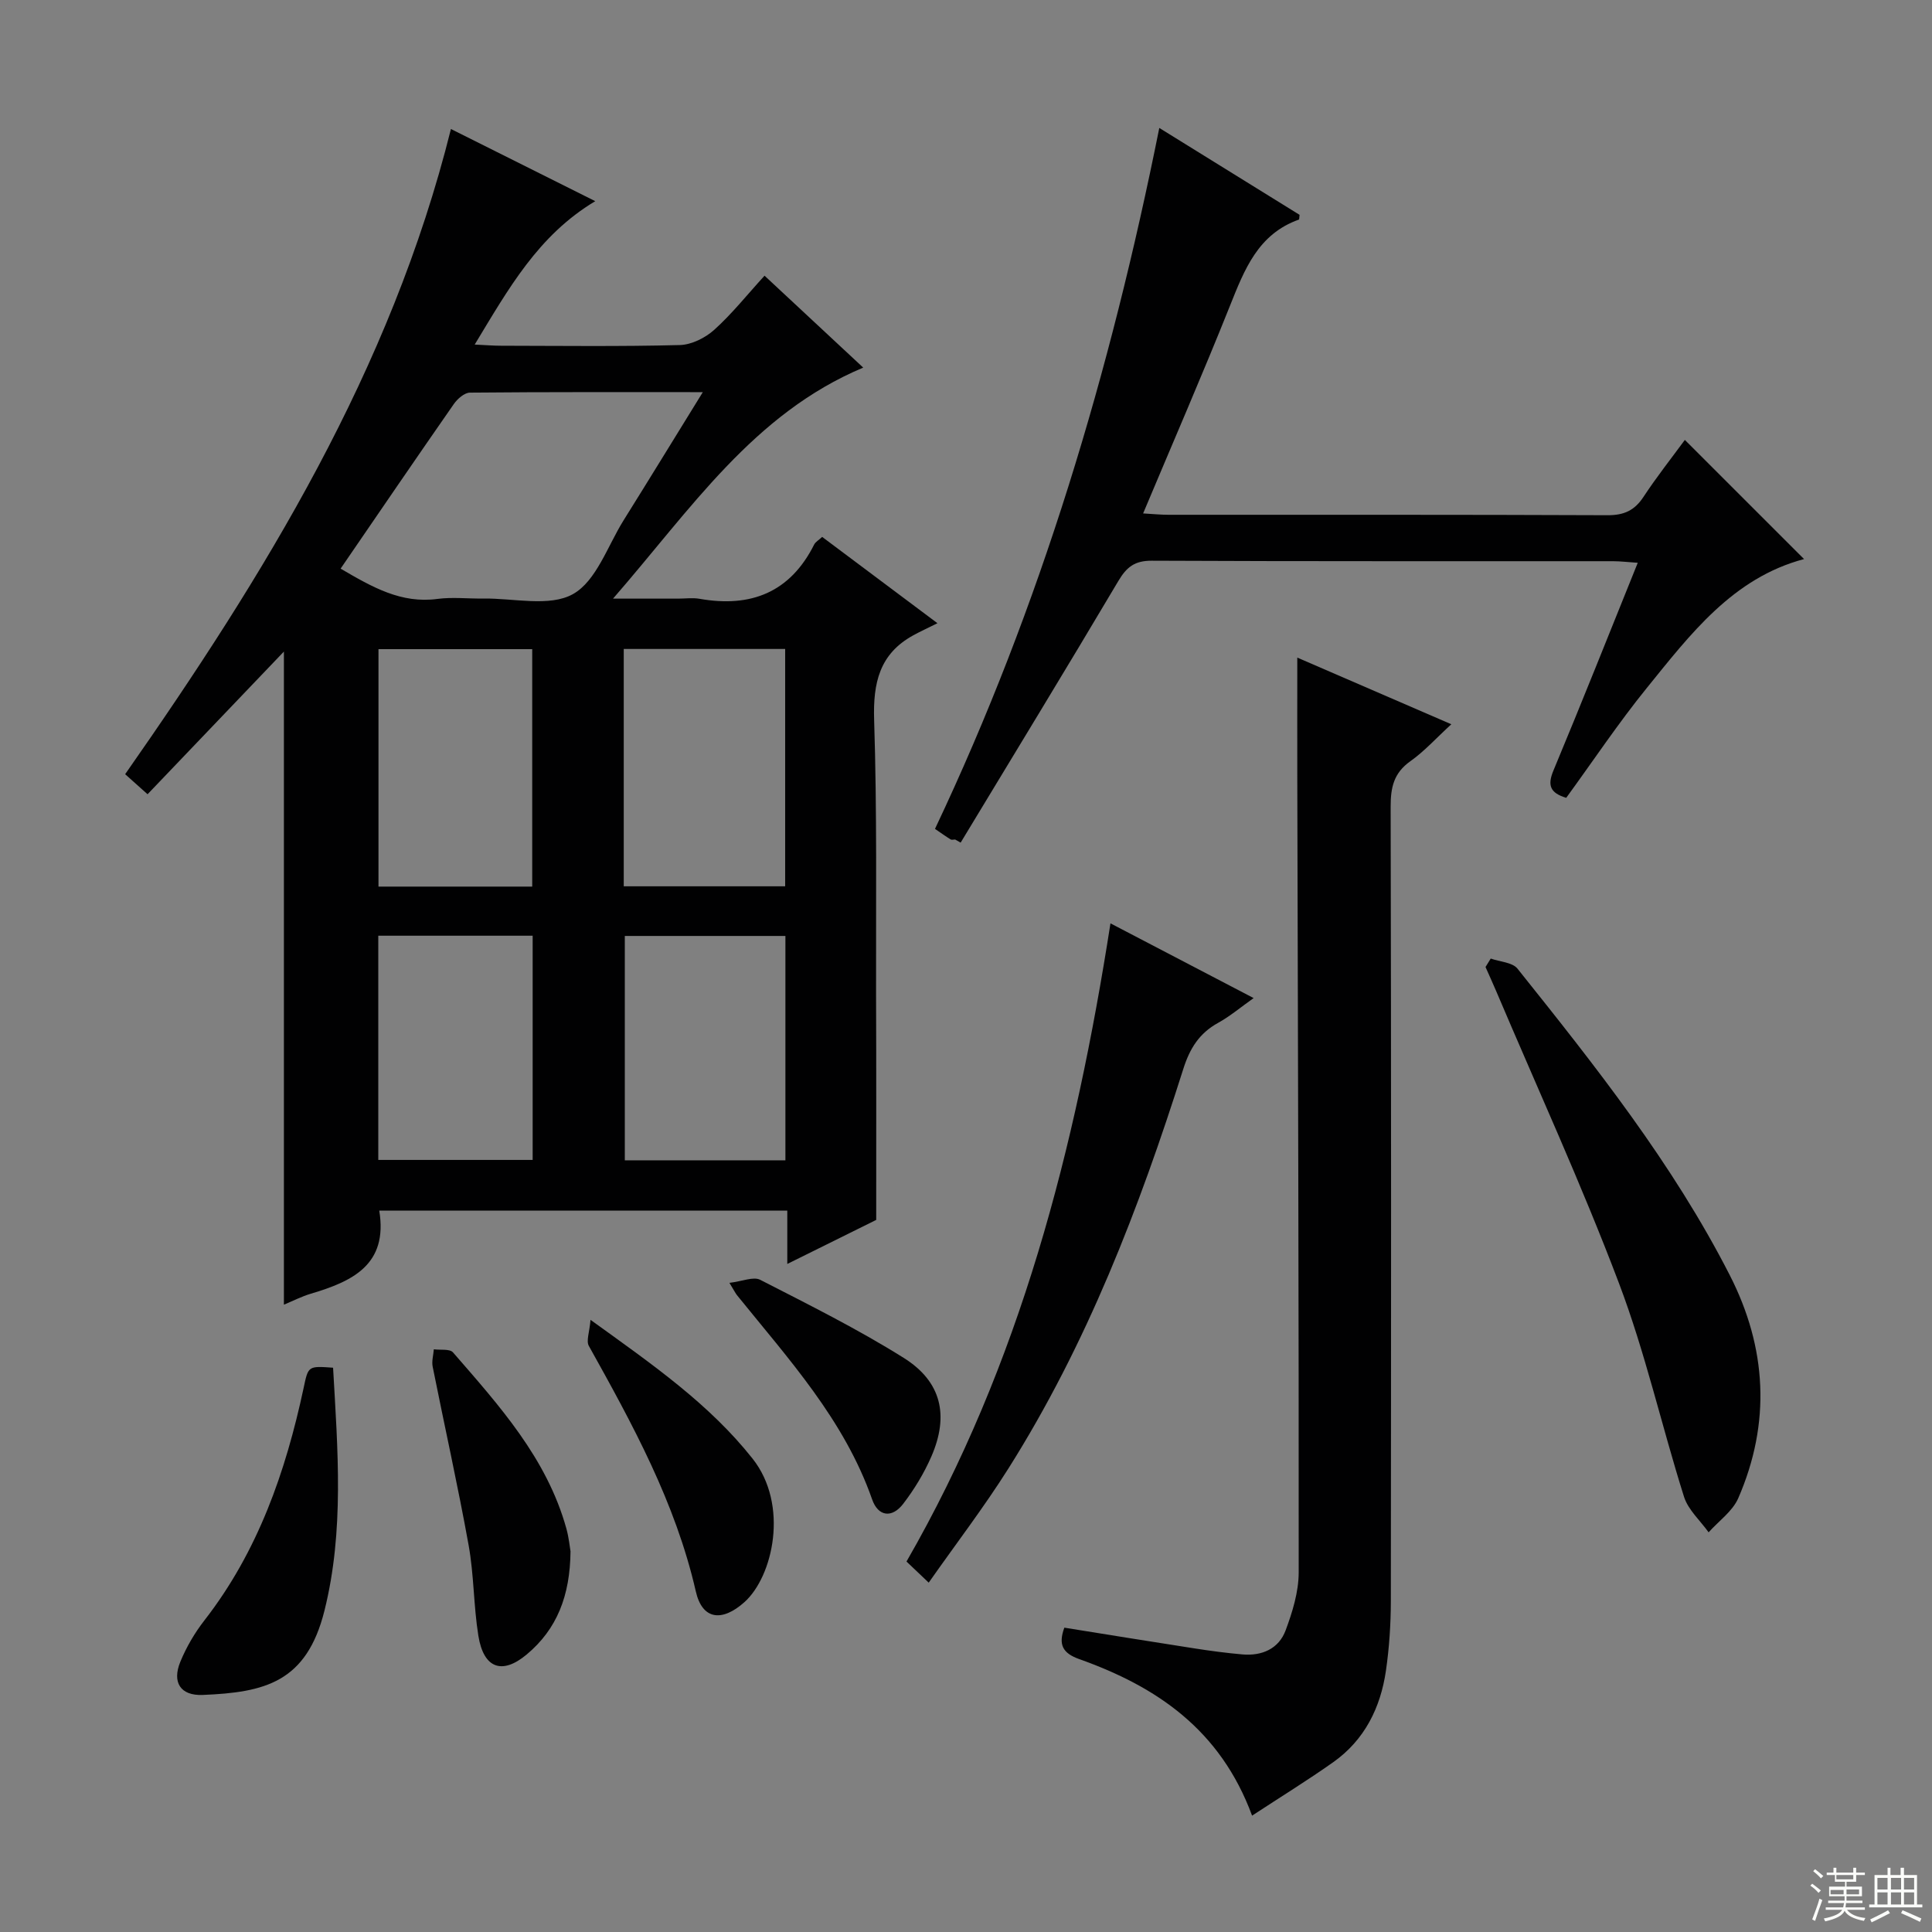
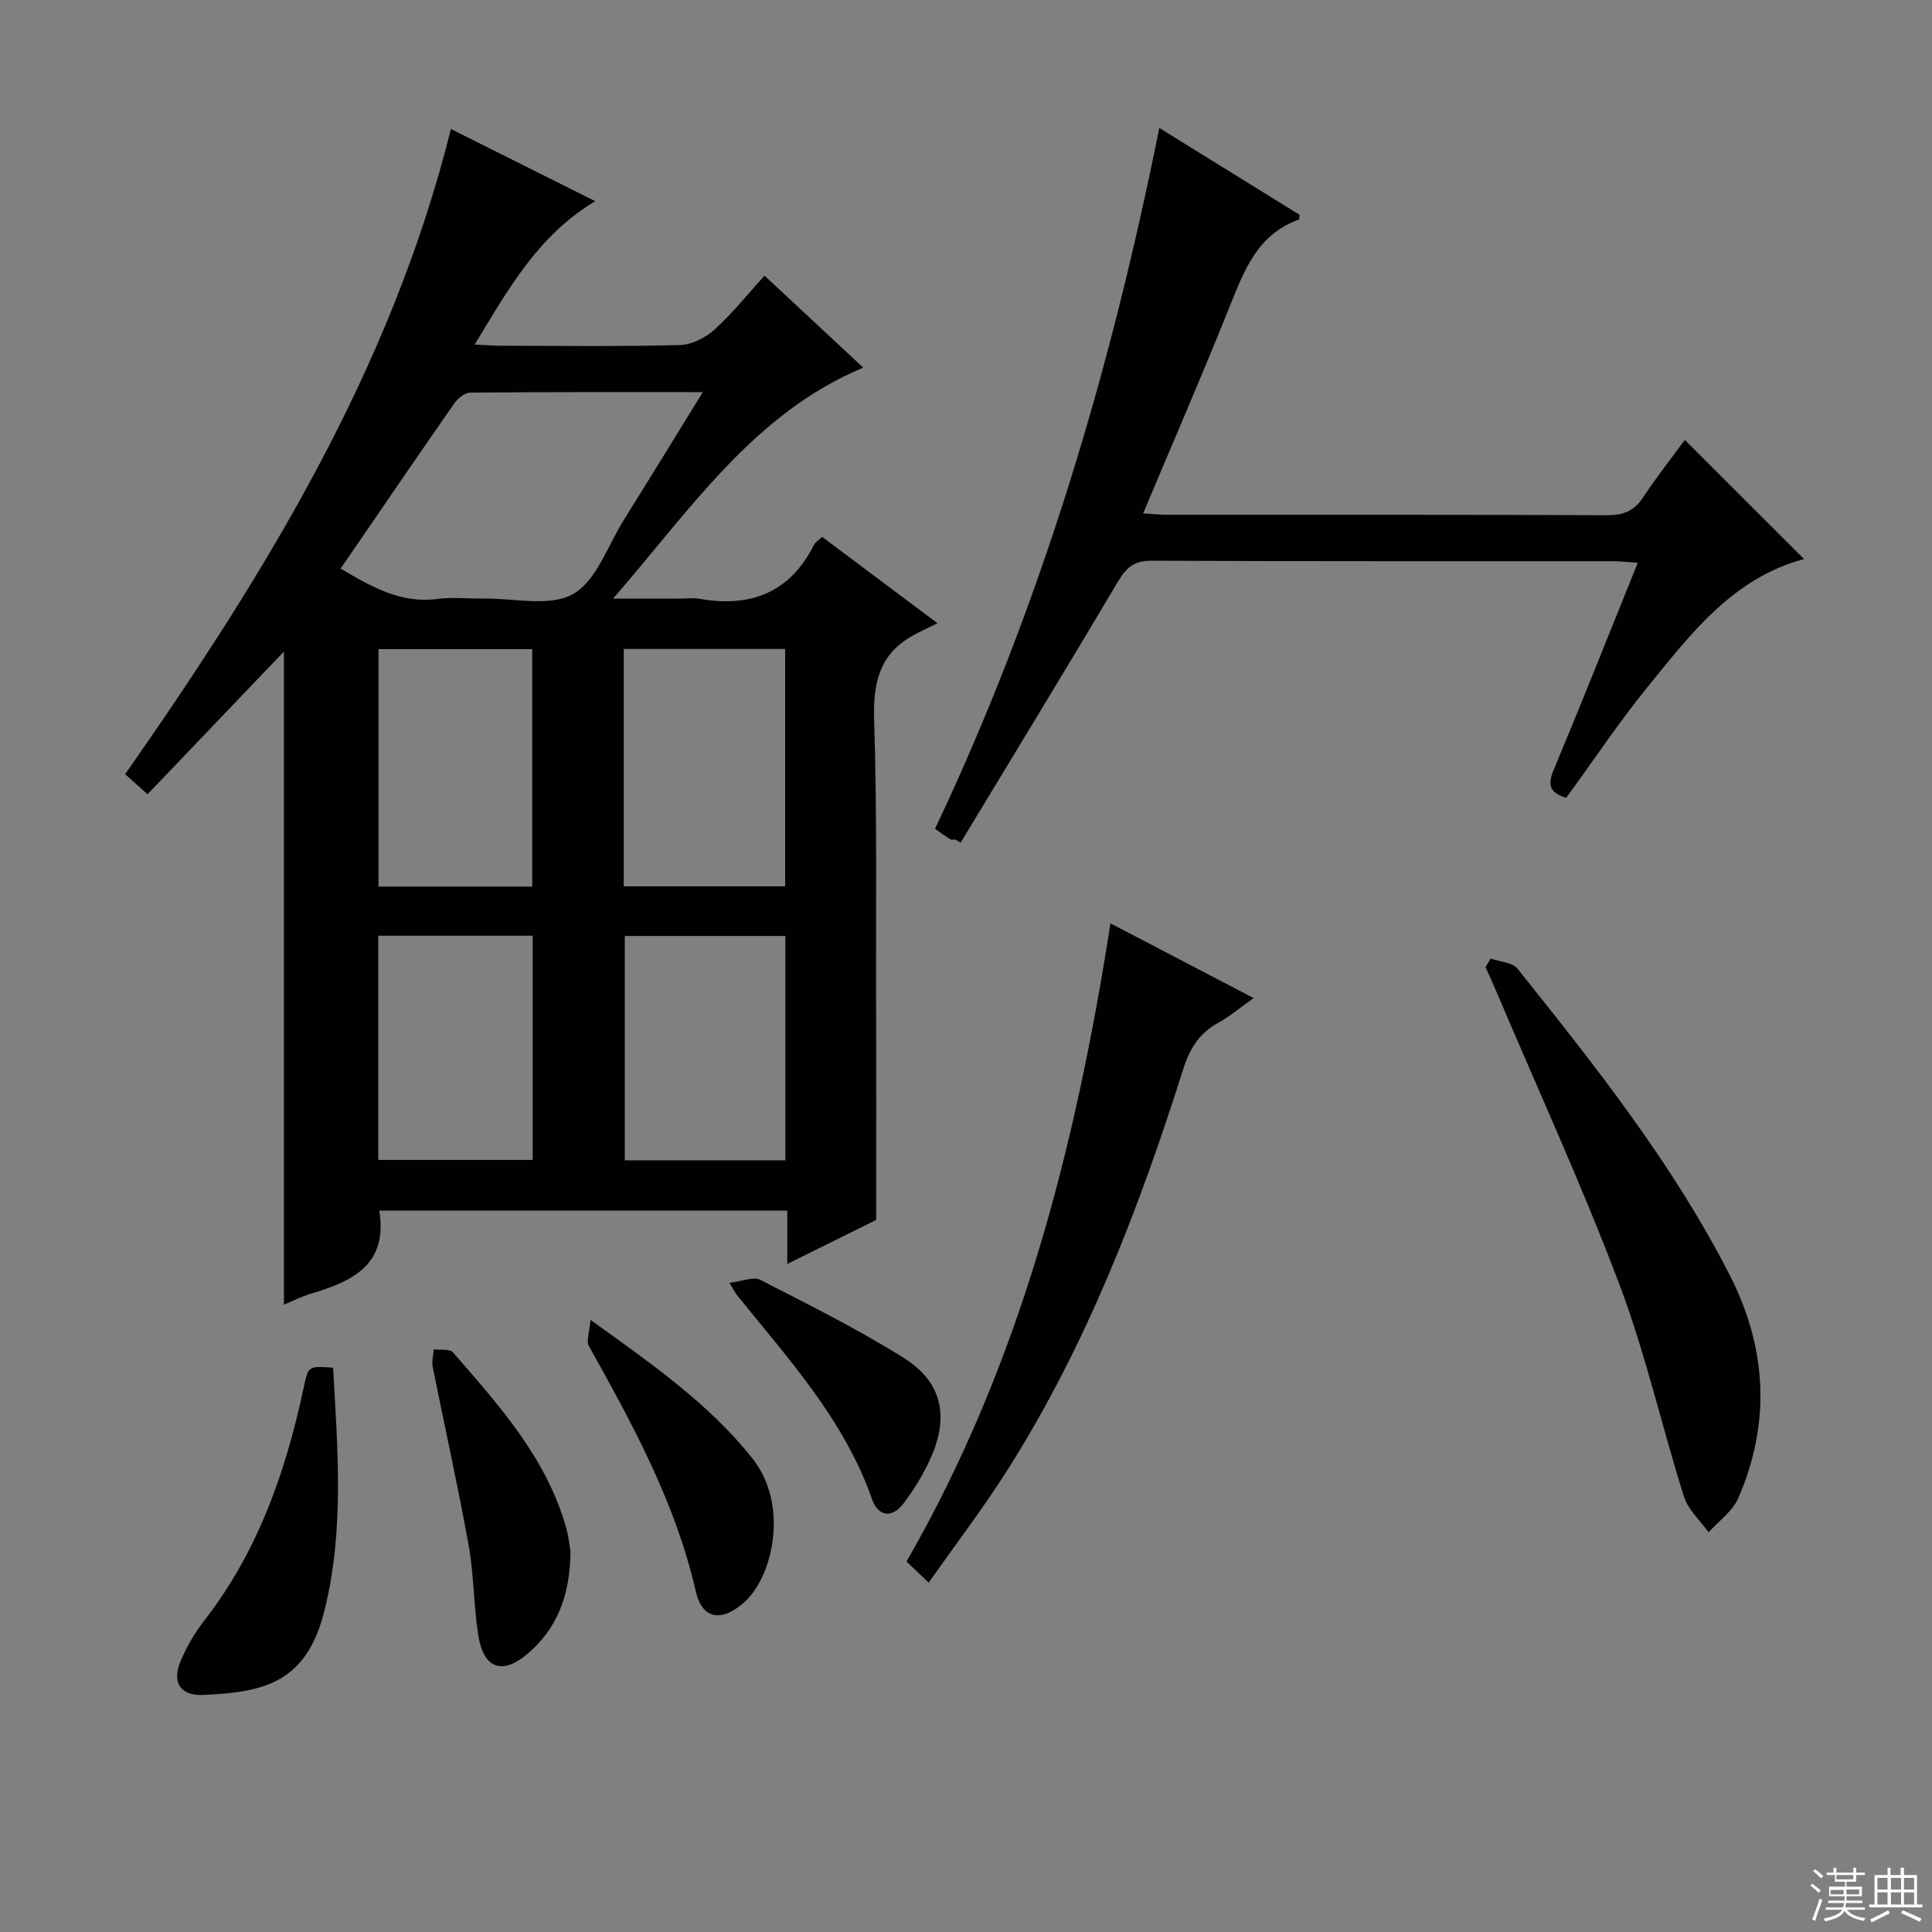
<svg xmlns="http://www.w3.org/2000/svg" enable-background="new 0 0 400 400" viewBox="0 0 400 400">
  <rect x="0" y="0" width="400" height="400" fill="#808080" stroke="none" />
  <g fill="#010102">
    <path d="m181.41 252.57c-5.05 2.5-11.39 5.64-18.41 9.12 0-4.09 0-7.34 0-11.05-28.45 0-56.46 0-84.48 0 1.85 11.22-5.58 14.66-14.17 17.21-1.88.56-3.65 1.47-5.57 2.27 0-45.29 0-90.33 0-135.22-9.27 9.7-18.64 19.51-28.23 29.54-1.78-1.59-2.97-2.66-4.64-4.15 28.8-41.19 55-83.62 67.45-133.58 9.88 4.94 19.59 9.8 29.88 14.94-11.83 7.08-17.95 18.12-24.96 29.69 2.33.11 3.9.24 5.47.24 12.33.02 24.66.18 36.98-.14 2.44-.06 5.28-1.48 7.14-3.15 3.68-3.31 6.8-7.25 10.42-11.21 6.96 6.49 13.73 12.78 20.43 19.03-22.73 9.54-35.63 29.26-51.8 47.83h13.46c1.5 0 3.04-.22 4.49.04 10.59 1.86 18.72-1.32 23.7-11.25.27-.53.91-.88 1.65-1.57 7.38 5.53 14.66 10.97 23.87 17.87-2 1-3.52 1.69-4.98 2.49-7.02 3.84-8.37 9.84-8.13 17.51.61 18.97.36 37.97.4 56.96.06 15.1.03 30.21.03 46.58zm-110.89-134.84c6.61 3.87 12.56 7.27 20.05 6.27 3.1-.41 6.31-.03 9.47-.08 6.3-.09 13.72 1.79 18.57-.91s7.18-9.98 10.52-15.32c5.33-8.53 10.58-17.11 16.38-26.5-16.76 0-32.48-.05-48.21.1-1.14.01-2.59 1.28-3.34 2.36-7.78 11.17-15.44 22.41-23.44 34.08zm58.62 65.77h33.42c0-16.54 0-32.75 0-49.14-11.28 0-22.3 0-33.42 0zm-18.95.06c0-16.61 0-32.94 0-49.16-10.95 0-21.49 0-31.83 0v49.16zm19.17 10.22v46.45h33.25c0-15.6 0-30.84 0-46.45-11.09 0-21.98 0-33.25 0zm-51.04-.05v46.42h31.96c0-15.66 0-30.88 0-46.42-10.84 0-21.37 0-31.96 0z" />
-     <path d="m259.23 375.91c-6.59-17.86-19.83-26.73-35.76-32.4-3.46-1.23-4.4-2.99-3.11-6.52 9.04 1.45 18.01 2.91 26.99 4.3 3.28.51 6.58.95 9.89 1.24 4.04.35 7.51-1.17 8.93-4.97 1.42-3.81 2.7-7.97 2.71-11.98.04-54.83-.16-109.65-.29-164.48-.02-8.14 0-16.28 0-24.95 10.28 4.45 20.81 9.01 31.89 13.8-3.14 2.88-5.58 5.6-8.49 7.66-3.43 2.43-4.08 5.43-4.07 9.39.12 54.83.1 109.66.04 164.5-.01 4.81-.33 9.66-1.02 14.42-1.12 7.66-4.42 14.32-10.89 18.91-5.27 3.73-10.78 7.12-16.82 11.08z" />
    <path d="m324.27 165.18c-3.35-1.01-3.93-2.59-2.64-5.67 5.87-14.07 11.5-28.25 17.45-42.99-2.03-.13-3.58-.33-5.14-.33-31.82-.02-63.65.05-95.47-.1-3.54-.02-5.21 1.3-6.93 4.2-10.76 18.13-21.74 36.13-32.65 54.17-.38-.22-.76-.43-1.14-.65-.31 0-.7.12-.93-.02-.97-.59-1.9-1.26-3.24-2.18 21.88-46.18 36.33-94.67 46.44-145.12 10.16 6.29 19.69 12.2 29.04 17.99-.08.67-.06.95-.13.98-8.47 3-11.28 10.35-14.28 17.85-5.66 14.17-11.75 28.16-17.98 42.99 2.11.12 3.66.28 5.22.28 30.32.01 60.65-.04 90.97.09 3.38.01 5.56-.99 7.4-3.79 2.72-4.13 5.8-8.03 8.57-11.8 8.39 8.38 16.48 16.48 24.68 24.67-14.75 3.91-23.55 15.57-32.6 26.74-5.85 7.22-11.03 14.99-16.64 22.69z" />
    <path d="m229.91 191.17c10.13 5.29 19.52 10.19 29.64 15.47-2.67 1.89-4.87 3.76-7.35 5.13-3.89 2.14-5.86 5.28-7.2 9.51-9.14 28.87-19.98 57.04-36.24 82.79-5.03 7.97-10.78 15.48-16.48 23.6-1.93-1.83-3.19-3.03-4.6-4.37 23.55-40.9 34.96-85.53 42.23-132.13z" />
    <path d="m308.64 198.46c1.88.67 4.48.77 5.54 2.09 16.1 20.14 32.15 40.36 43.95 63.46 7.68 15.04 8.54 30.58 1.76 46.17-1.19 2.73-4.05 4.73-6.14 7.07-1.74-2.44-4.23-4.64-5.09-7.35-4.64-14.7-8.02-29.85-13.47-44.22-7.75-20.48-16.91-40.42-25.47-60.59-.7-1.64-1.44-3.26-2.16-4.88.36-.59.72-1.17 1.08-1.75z" />
    <path d="m68.96 283.17c.97 17.07 2.33 33.79-1.78 50.28-3.72 14.9-12.4 16.94-25.21 17.47-4.61.19-6.39-2.6-4.63-6.88 1.25-3.03 2.97-5.98 4.99-8.57 11.07-14.24 16.8-30.71 20.52-48.05.97-4.61.91-4.63 6.11-4.25z" />
    <path d="m118.12 321.19c-.09 9.21-2.81 16.11-9.07 21.35-5.09 4.26-8.92 2.9-10.01-3.87-1-6.2-.9-12.59-2.02-18.77-2.23-12.36-4.98-24.62-7.44-36.94-.23-1.14.15-2.4.24-3.6 1.35.19 3.29-.14 3.97.64 9.57 11.02 19.42 21.9 23.47 36.47.53 1.9.71 3.89.86 4.72z" />
    <path d="m122.26 273.26c13.08 9.42 24.62 17.47 33.54 28.72 7.6 9.58 4.25 24.44-1.69 29.74-4.6 4.1-8.7 3.69-10.05-2.24-4.21-18.4-13.11-34.61-22.15-50.83-.58-1.05.14-2.82.35-5.39z" />
    <path d="m151.02 265.6c2.67-.31 4.97-1.35 6.37-.63 10.03 5.14 20.16 10.18 29.69 16.15 7.86 4.92 9.44 11.94 5.75 20.43-1.51 3.47-3.54 6.81-5.84 9.81-2.32 3.02-5.19 2.63-6.43-.94-5.76-16.45-17.28-29.02-27.92-42.2-.31-.36-.52-.81-1.62-2.62z" />
  </g>
  <path d="m374.8 390.4.4-.4c.7.5 1.3 1 1.8 1.4l-.5.5c-.5-.6-1.1-1.1-1.7-1.5zm1 7.3-.6-.3c.5-1.4 1.1-2.8 1.5-4.3.2.1.4.2.6.3-.5 1.3-1 2.8-1.5 4.3zm-.4-10.3.4-.4c.4.3 1 .8 1.7 1.4l-.5.5c-.4-.5-1-1-1.6-1.5zm2.5.3h1.7v-1h.6v1h3.5v-1h.6v1h1.8v.5h-1.8v1.4h-2v1h3.2v2h-3.2v.9h3.3v.5h-3.4c0 .3-.1.6-.1.9h4v.5h-3.7c.7.9 1.9 1.5 3.8 1.7-.1.2-.2.4-.3.6-2.1-.4-3.5-1.1-4-2.1-.4 1-1.8 1.7-4 2.2-.1-.2-.2-.4-.3-.6 2.1-.4 3.4-1 3.8-1.8h-3.4v-.5h3.6c.1-.3.1-.6.2-.9h-3.3v-.5h3.4c0-.3 0-.6 0-.9h-3.2v-2h3.3v-1h-2.1v-1.4h-1.7v-.5zm1.1 3.5v1h2.7c0-.3 0-.4 0-.4 0-.1 0-.2 0-.2 0-.1 0-.2 0-.3h-2.7zm1.2-3v.9h3.5v-.9zm4.7 3h-2.6v.6.4h2.6z" fill="#fbfcfa" />
  <path d="m393.6 386.7h.6v1.5h2.7v6.1h1.1v.6h-11v-.6h1.1v-6.1h2.7v-1.5h.6v1.5h2.1v-1.5zm-2.7 8.8.4.6c-1.2.6-2.5 1.3-3.8 1.9-.1-.2-.2-.4-.3-.6 1.2-.6 2.5-1.2 3.7-1.9zm-2.2-6.7v2.4h2.1v-2.4zm0 3v2.5h2.1v-2.5zm2.8-3v2.4h2.1v-2.4zm0 3v2.5h2.1v-2.5zm6 6.1c-1.4-.7-2.7-1.3-3.9-1.8l.3-.6c1.5.6 2.7 1.2 3.9 1.7zm-1.2-9.1h-2.1v2.4h2.1zm-2.1 3v2.5h2.1v-2.5z" fill="#fbfcfa" />
</svg>